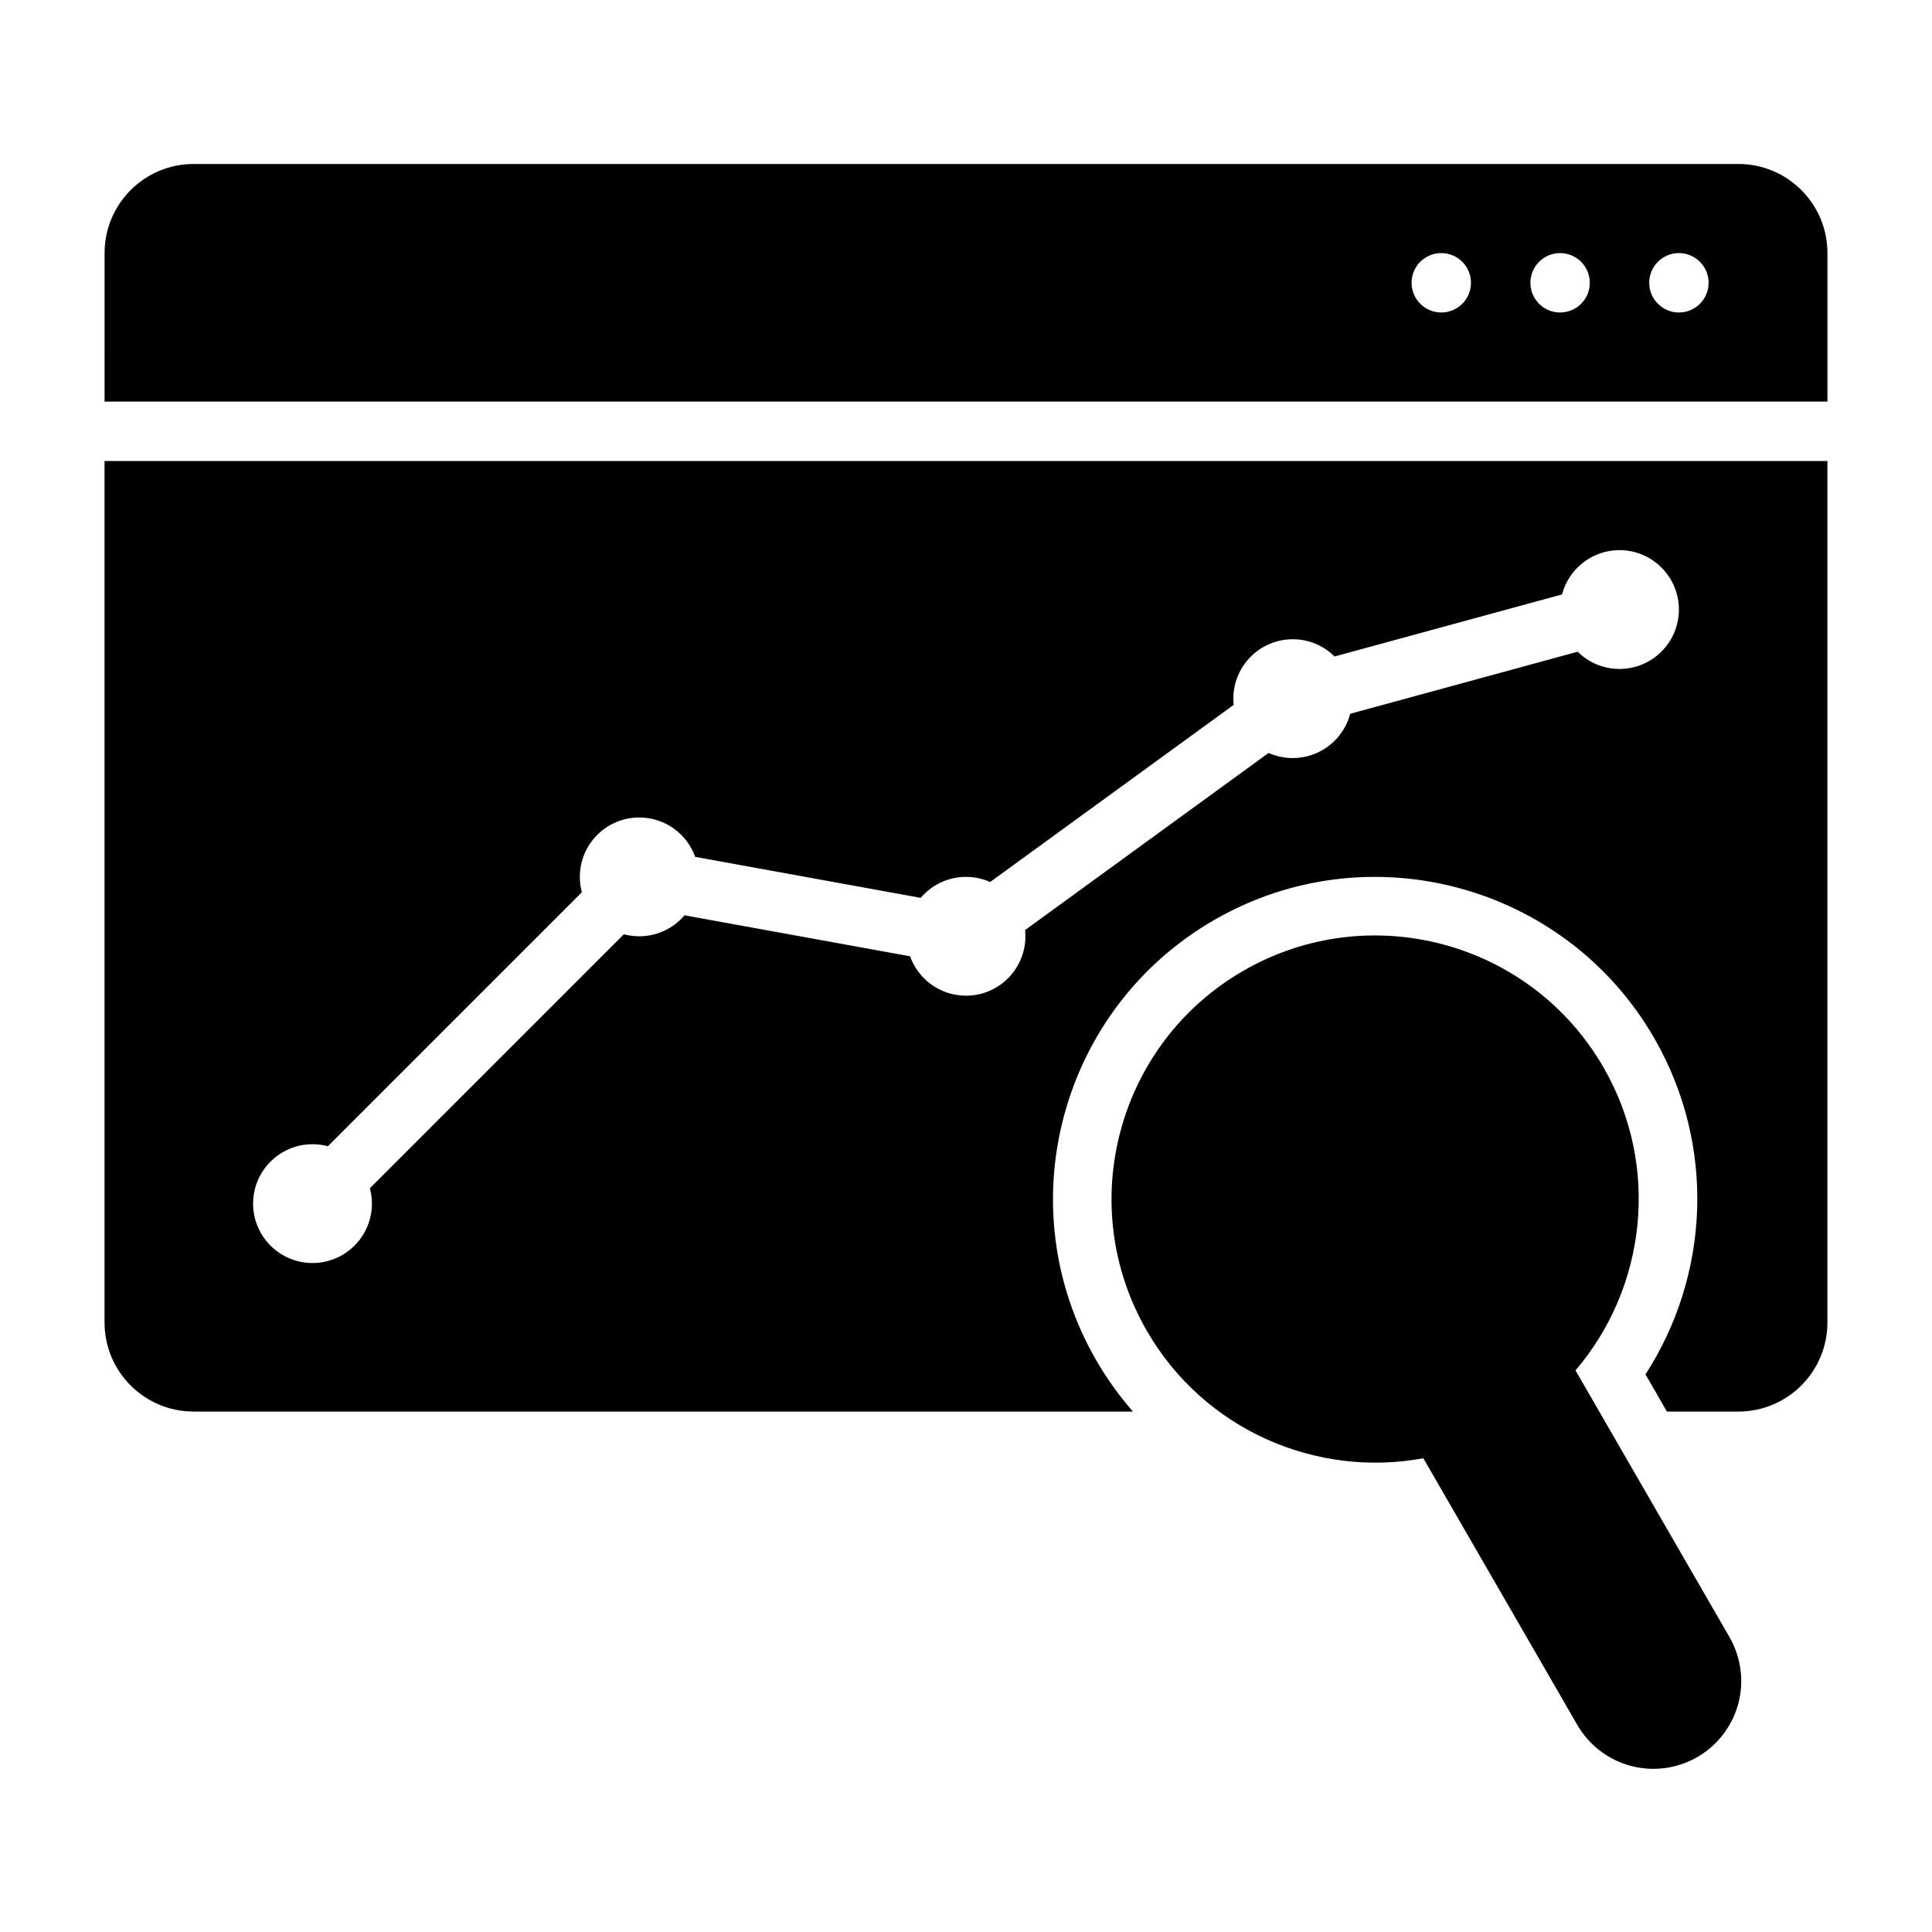
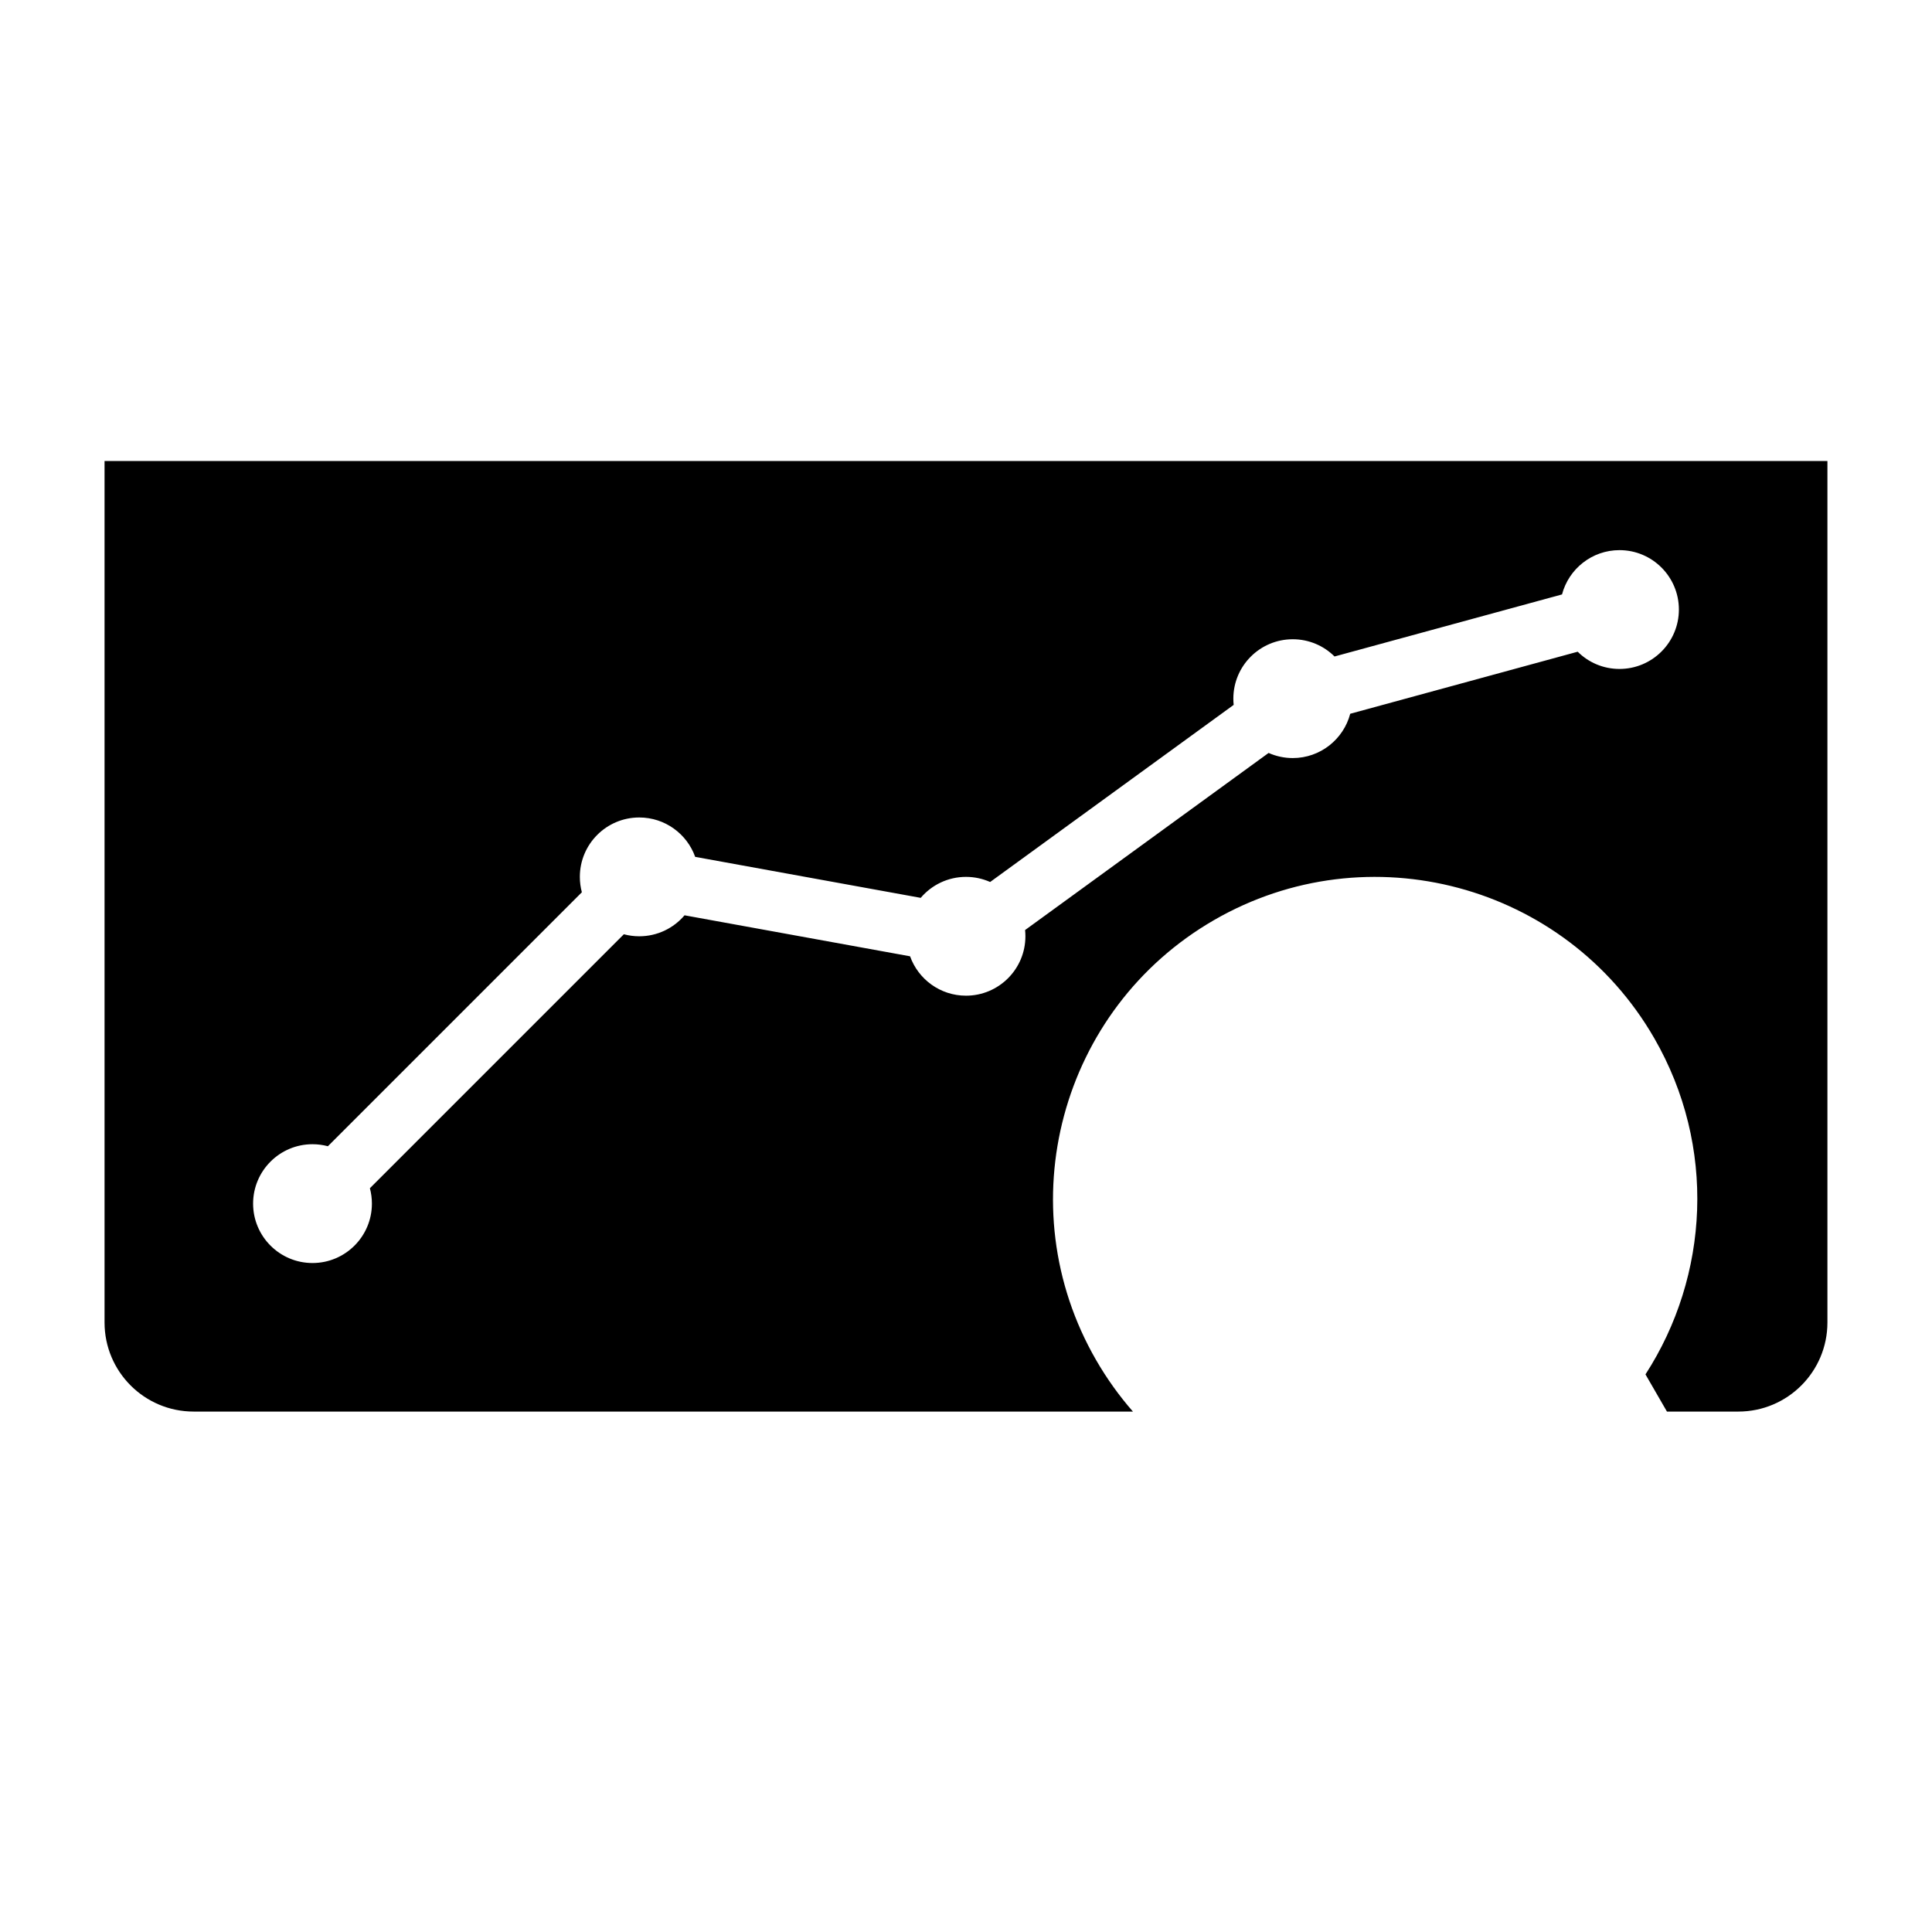
<svg xmlns="http://www.w3.org/2000/svg" fill="#000000" width="800px" height="800px" version="1.1" viewBox="144 144 512 512">
  <g fill-rule="evenodd">
-     <path d="m171.71 250.43h456.58v-39.359c0-13.043-10.57-23.617-23.617-23.617h-409.34c-13.043 0-23.617 10.57-23.617 23.617zm417.22-39.359c4.344 0 7.871 3.527 7.871 7.871s-3.527 7.871-7.871 7.871-7.871-3.527-7.871-7.871 3.527-7.871 7.871-7.871zm-31.488 0c4.344 0 7.871 3.527 7.871 7.871s-3.527 7.871-7.871 7.871-7.871-3.527-7.871-7.871 3.527-7.871 7.871-7.871zm-31.488 0c4.344 0 7.871 3.527 7.871 7.871s-3.527 7.871-7.871 7.871-7.871-3.527-7.871-7.871 3.527-7.871 7.871-7.871z" />
-     <path d="m521.2 530.45 40.801 70.668c3.086 5.344 8.172 9.25 14.137 10.848 5.969 1.598 12.32 0.762 17.664-2.32 5.352-3.094 9.258-8.18 10.855-14.137 1.598-5.969 0.754-12.328-2.332-17.672l-40.801-70.668c18.688-21.867 22.594-54.012 7.398-80.336-19.277-33.387-62.039-44.848-95.426-25.566-33.395 19.277-44.848 62.039-25.566 95.426 15.191 26.324 44.98 39.016 73.266 33.762z" />
    <path d="m444.24 518.08c-3.621-4.141-6.894-8.684-9.746-13.625-23.562-40.809-9.555-93.07 31.25-116.63 40.809-23.562 93.062-9.555 116.62 31.25 16.578 28.711 14.562 63.094-2.297 89.152l5.691 9.855h18.91c13.043 0 23.617-10.57 23.617-23.617v-228.29h-456.58v228.29c0 13.043 10.57 23.617 23.617 23.617h248.91zm113.71-216.55c1.777-6.754 7.926-11.738 15.23-11.738 8.691 0 15.742 7.055 15.742 15.742 0 8.691-7.055 15.742-15.742 15.742-4.32 0-8.234-1.738-11.074-4.566l-60.285 16.445c-1.777 6.754-7.926 11.738-15.23 11.738-2.273 0-4.441-0.488-6.398-1.355l-64.535 46.934c0.055 0.543 0.086 1.094 0.086 1.652 0 8.691-7.055 15.742-15.742 15.742-6.824 0-12.648-4.352-14.824-10.438l-59.766-10.863c-2.891 3.402-7.195 5.559-12.004 5.559-1.41 0-2.777-0.188-4.078-0.535l-67.305 67.305c0.348 1.301 0.535 2.668 0.535 4.078 0 8.691-7.055 15.742-15.742 15.742-8.691 0-15.742-7.055-15.742-15.742 0-8.691 7.055-15.742 15.742-15.742 1.41 0 2.777 0.188 4.078 0.535l67.305-67.305c-0.348-1.301-0.535-2.668-0.535-4.078 0-8.691 7.055-15.742 15.742-15.742 6.824 0 12.648 4.352 14.824 10.438l59.766 10.863c2.891-3.402 7.195-5.559 12.004-5.559 2.273 0 4.441 0.488 6.398 1.355l64.535-46.934c-0.055-0.543-0.086-1.094-0.086-1.652 0-8.691 7.055-15.742 15.742-15.742 4.32 0 8.234 1.738 11.074 4.566z" />
  </g>
</svg>